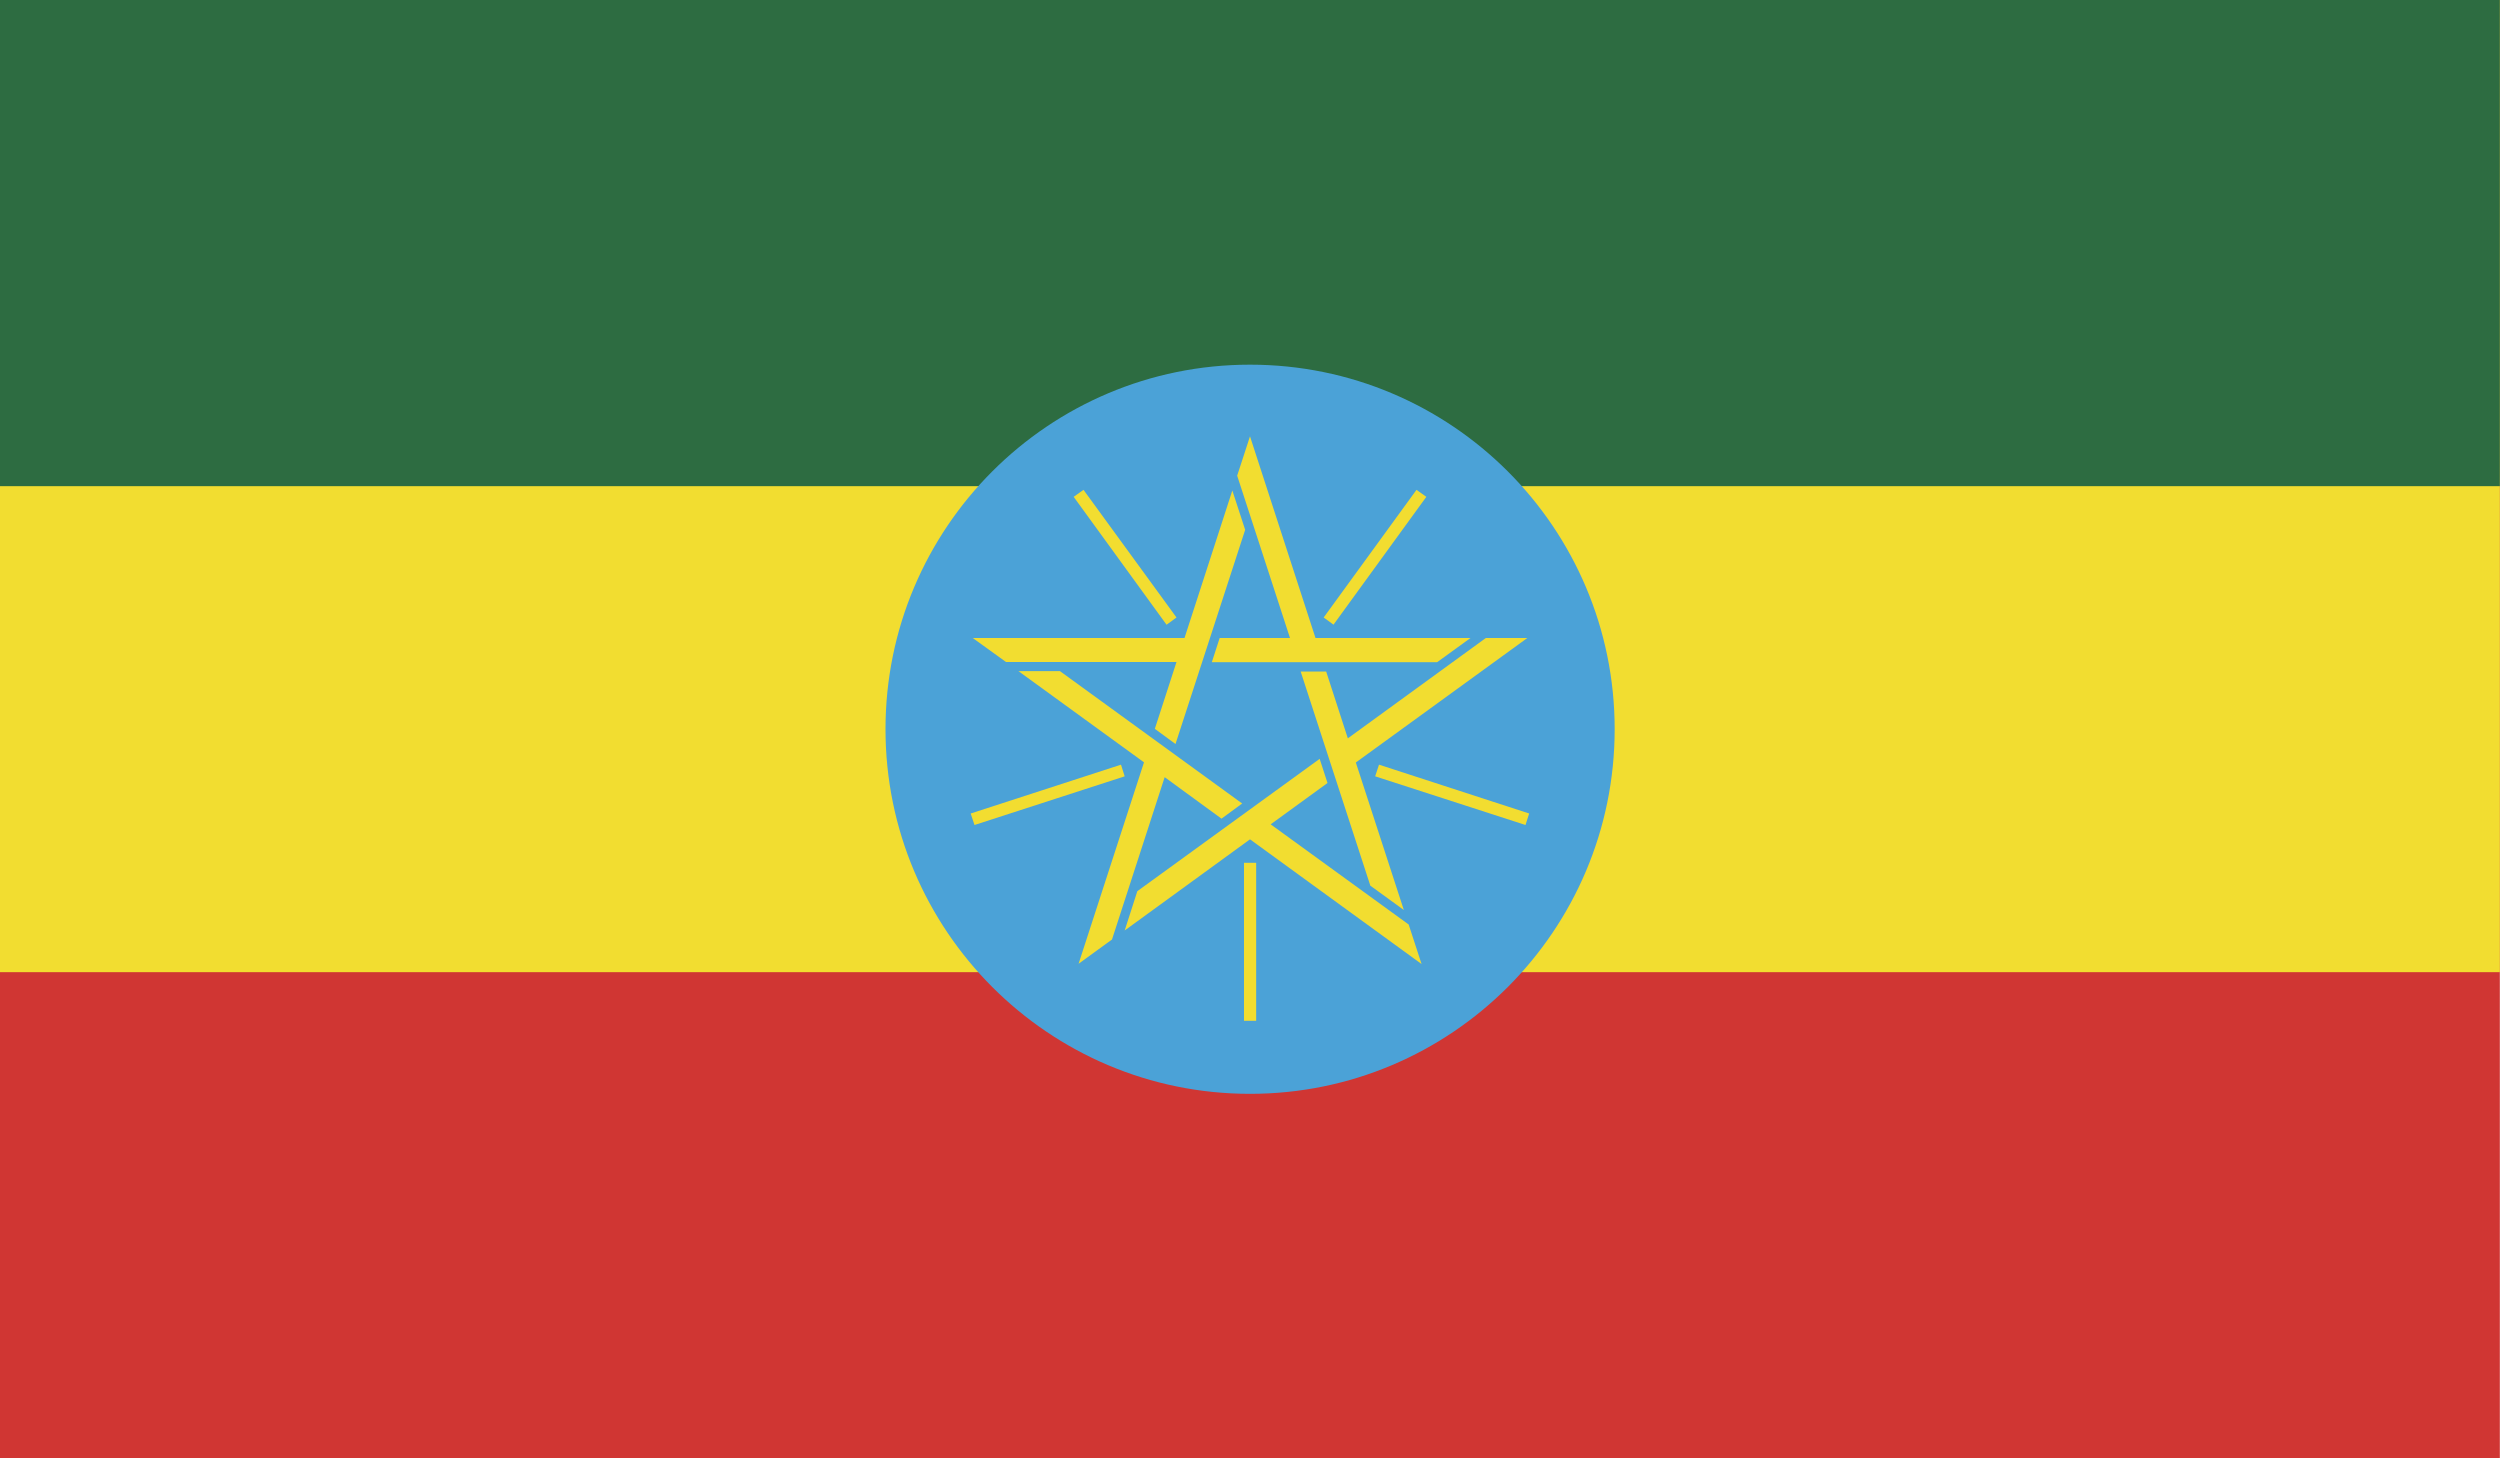
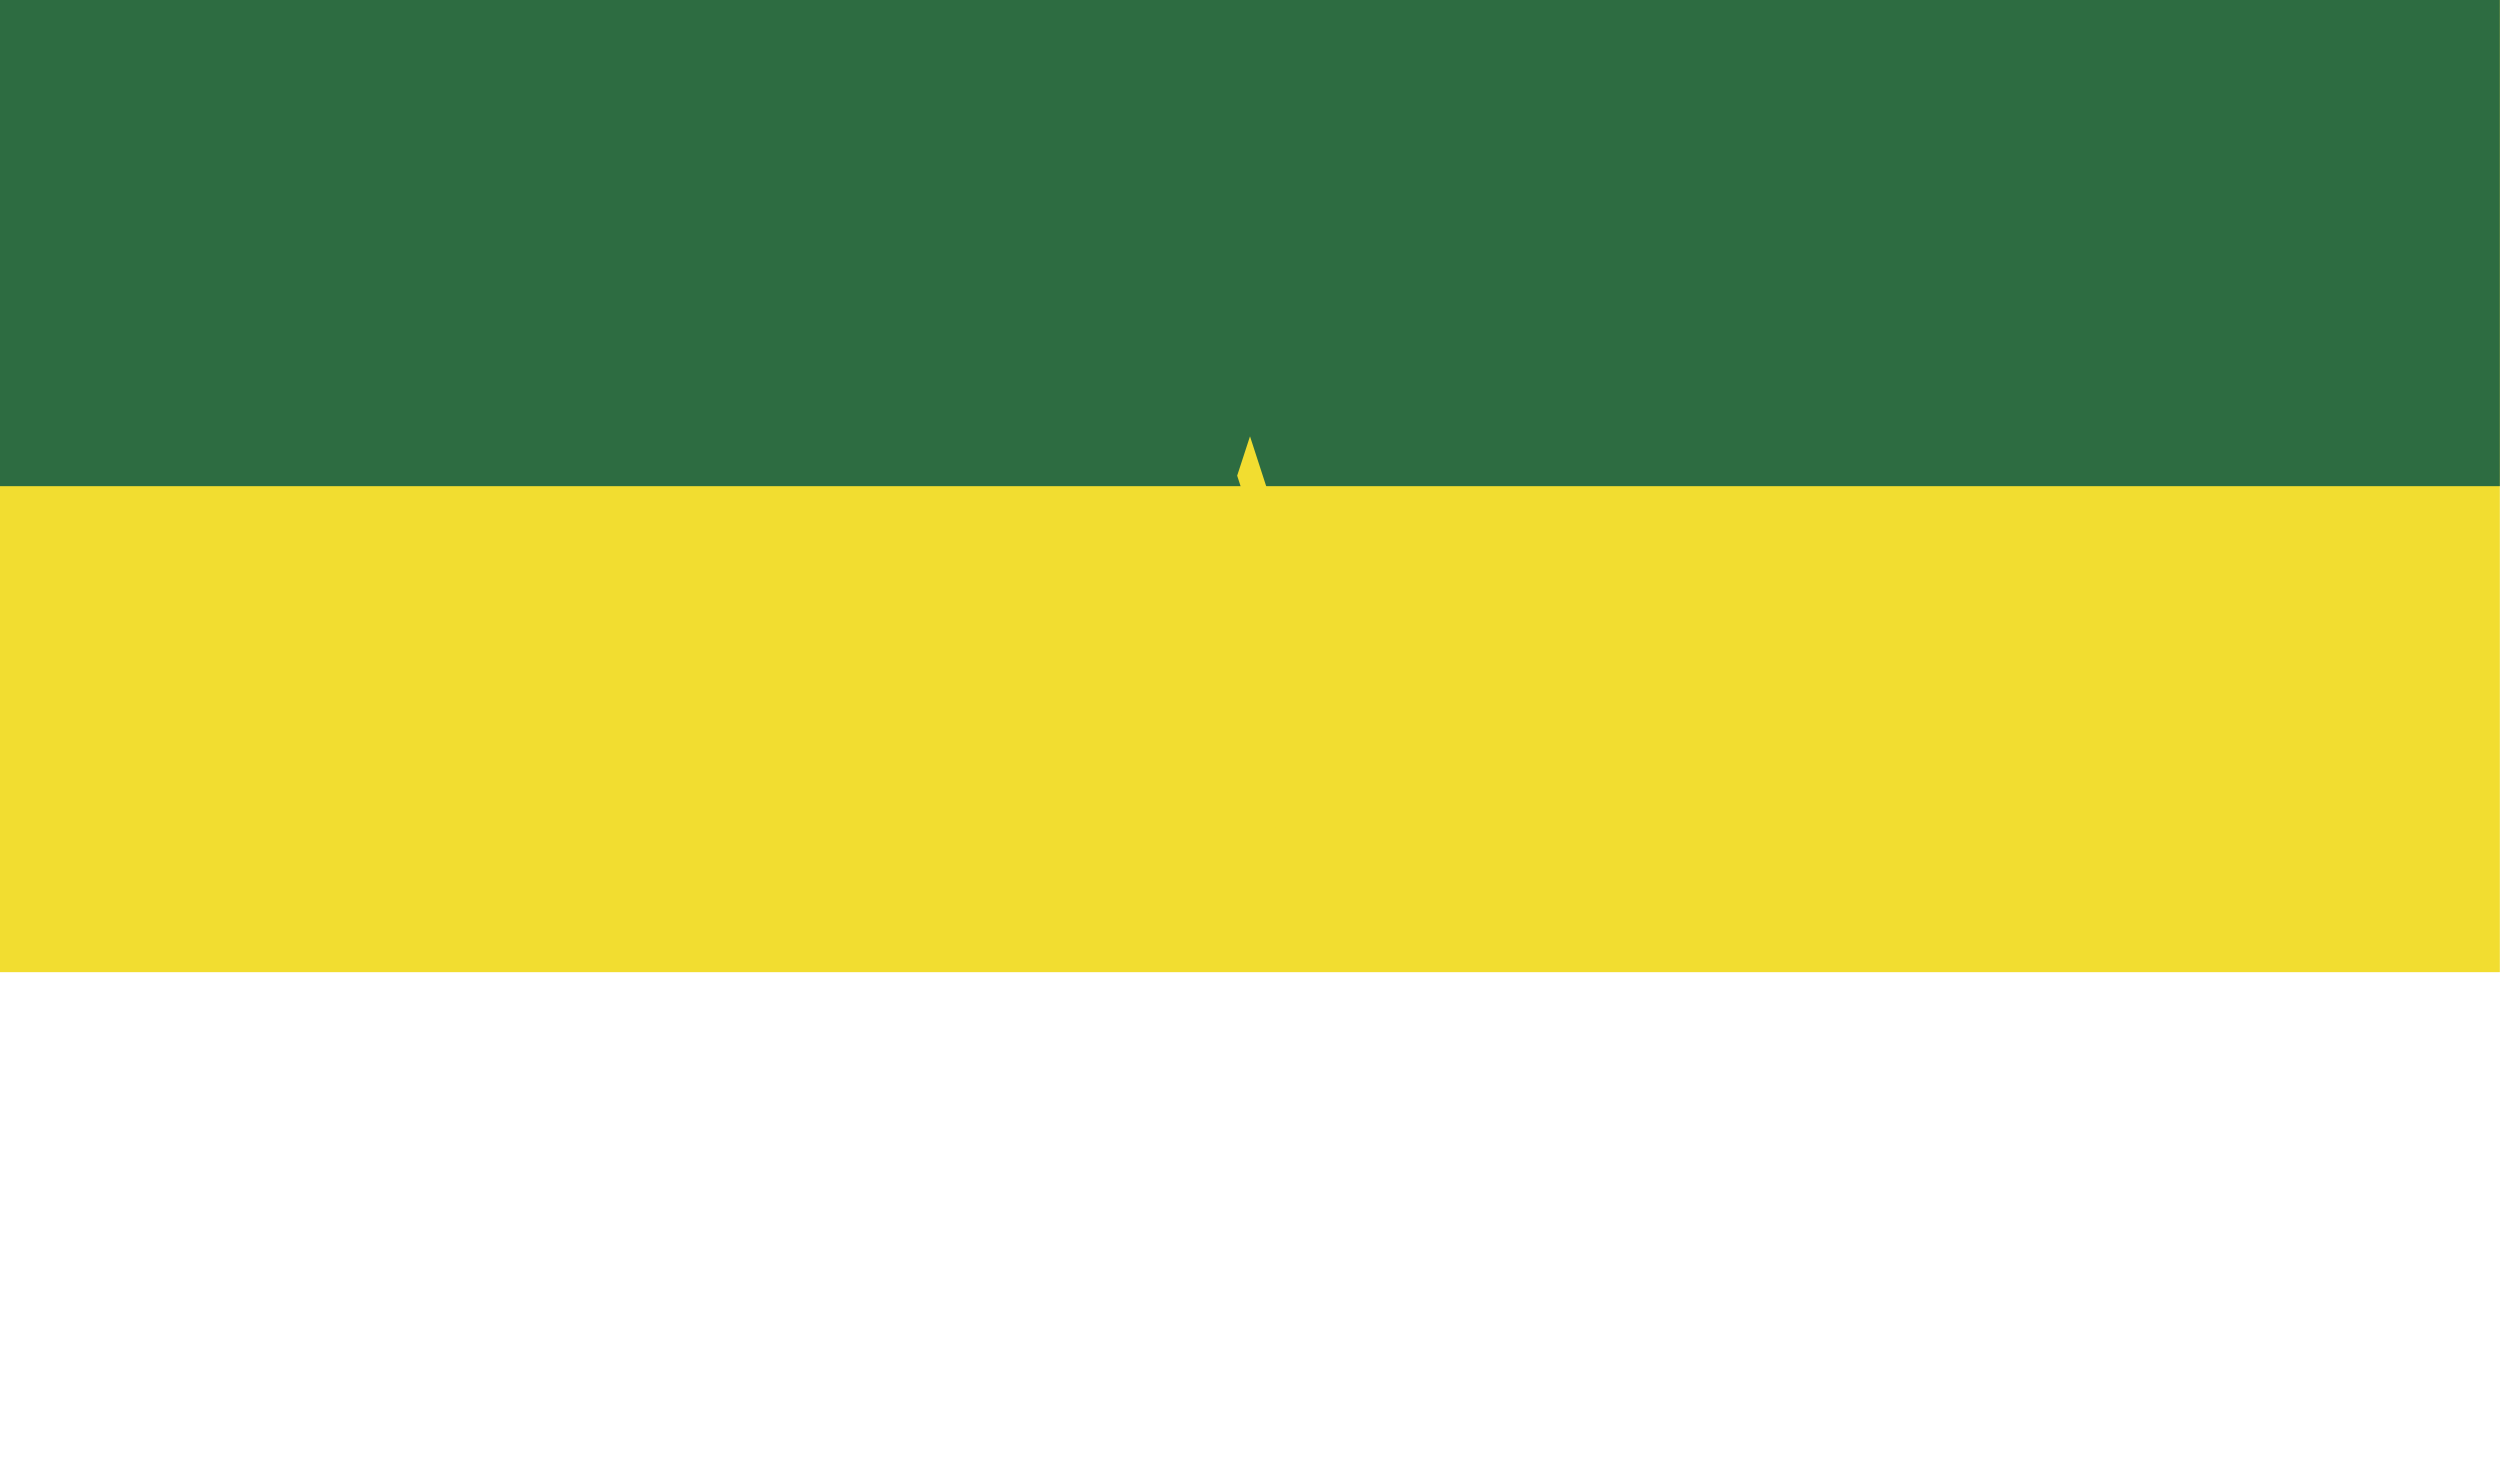
<svg xmlns="http://www.w3.org/2000/svg" id="Layer_1" data-name="Layer 1" viewBox="0 0 150 87.5">
  <defs>
    <style>
      .cls-1 {
        fill: none;
      }

      .cls-2 {
        fill: #f2dd30;
      }

      .cls-3 {
        clip-path: url(#clippath-1);
      }

      .cls-4 {
        clip-path: url(#clippath-2);
      }

      .cls-5 {
        fill: #d03633;
      }

      .cls-6 {
        fill: #4ba2d7;
      }

      .cls-7 {
        fill: #2d6c41;
      }

      .cls-8 {
        clip-path: url(#clippath);
      }
    </style>
    <clipPath id="clippath">
-       <rect class="cls-1" width="150" height="87.5" />
-     </clipPath>
+       </clipPath>
    <clipPath id="clippath-1">
      <rect class="cls-1" width="150" height="58.95" />
    </clipPath>
    <clipPath id="clippath-2">
      <rect class="cls-1" width="150" height="29.48" />
    </clipPath>
  </defs>
  <g class="cls-8">
-     <path class="cls-5" d="M0,87.5h149.99V0H0v87.5Z" />
-   </g>
+     </g>
  <g class="cls-3">
    <path class="cls-2" d="M0,58.33h149.99V0H0v58.34Z" />
  </g>
  <g class="cls-4">
    <path class="cls-7" d="M0,29.17h149.99V0H0v29.17Z" />
  </g>
-   <path class="cls-6" d="M96.88,43.75c0,12.08-9.8,21.88-21.88,21.88s-21.87-9.8-21.87-21.88,9.79-21.87,21.87-21.87,21.88,9.79,21.88,21.87" />
  <path class="cls-2" d="M75,26.18l3.93,12.1h9.3l-2,1.45h-13.52l.47-1.45h4.22l-3.17-9.74.77-2.36ZM91.64,38.28l-10.29,7.47,2.88,8.85-2.01-1.46-4.18-12.85h1.53l1.3,4.01,8.28-6.02h2.47ZM85.29,57.84l-10.29-7.48-7.52,5.47.76-2.36,10.94-7.94.47,1.45-3.41,2.48,8.28,6.01.77,2.36ZM64.71,57.84l3.93-12.1-7.53-5.47h2.49l10.93,7.94-1.24.91-3.41-2.49-3.16,9.74-2.01,1.46ZM58.36,38.28h12.71l2.87-8.85.77,2.36-4.18,12.85-1.24-.91,1.3-4.01h-10.23l-2.01-1.45Z" />
-   <path d="M82.63,46.23l9.01,2.93-9.01-2.93ZM79.72,37.26l5.57-7.66-5.57,7.66ZM70.29,37.26l-5.57-7.66,5.57,7.66ZM67.38,46.23l-9.02,2.93,9.02-2.93ZM75,51.78v9.48-9.48Z" />
-   <path class="cls-2" d="M69.99,37.48l-5.57-7.67.59-.42,5.58,7.66-.59.43ZM80.01,37.48l-.59-.43,5.57-7.66.59.42-5.57,7.67ZM58.47,49.5l-.23-.69,9.02-2.93.22.7-9.01,2.92ZM91.53,49.5l-9.02-2.92.23-.7,9.01,2.93-.22.69ZM75.37,61.25h-.73v-9.48h.73v9.48Z" />
</svg>